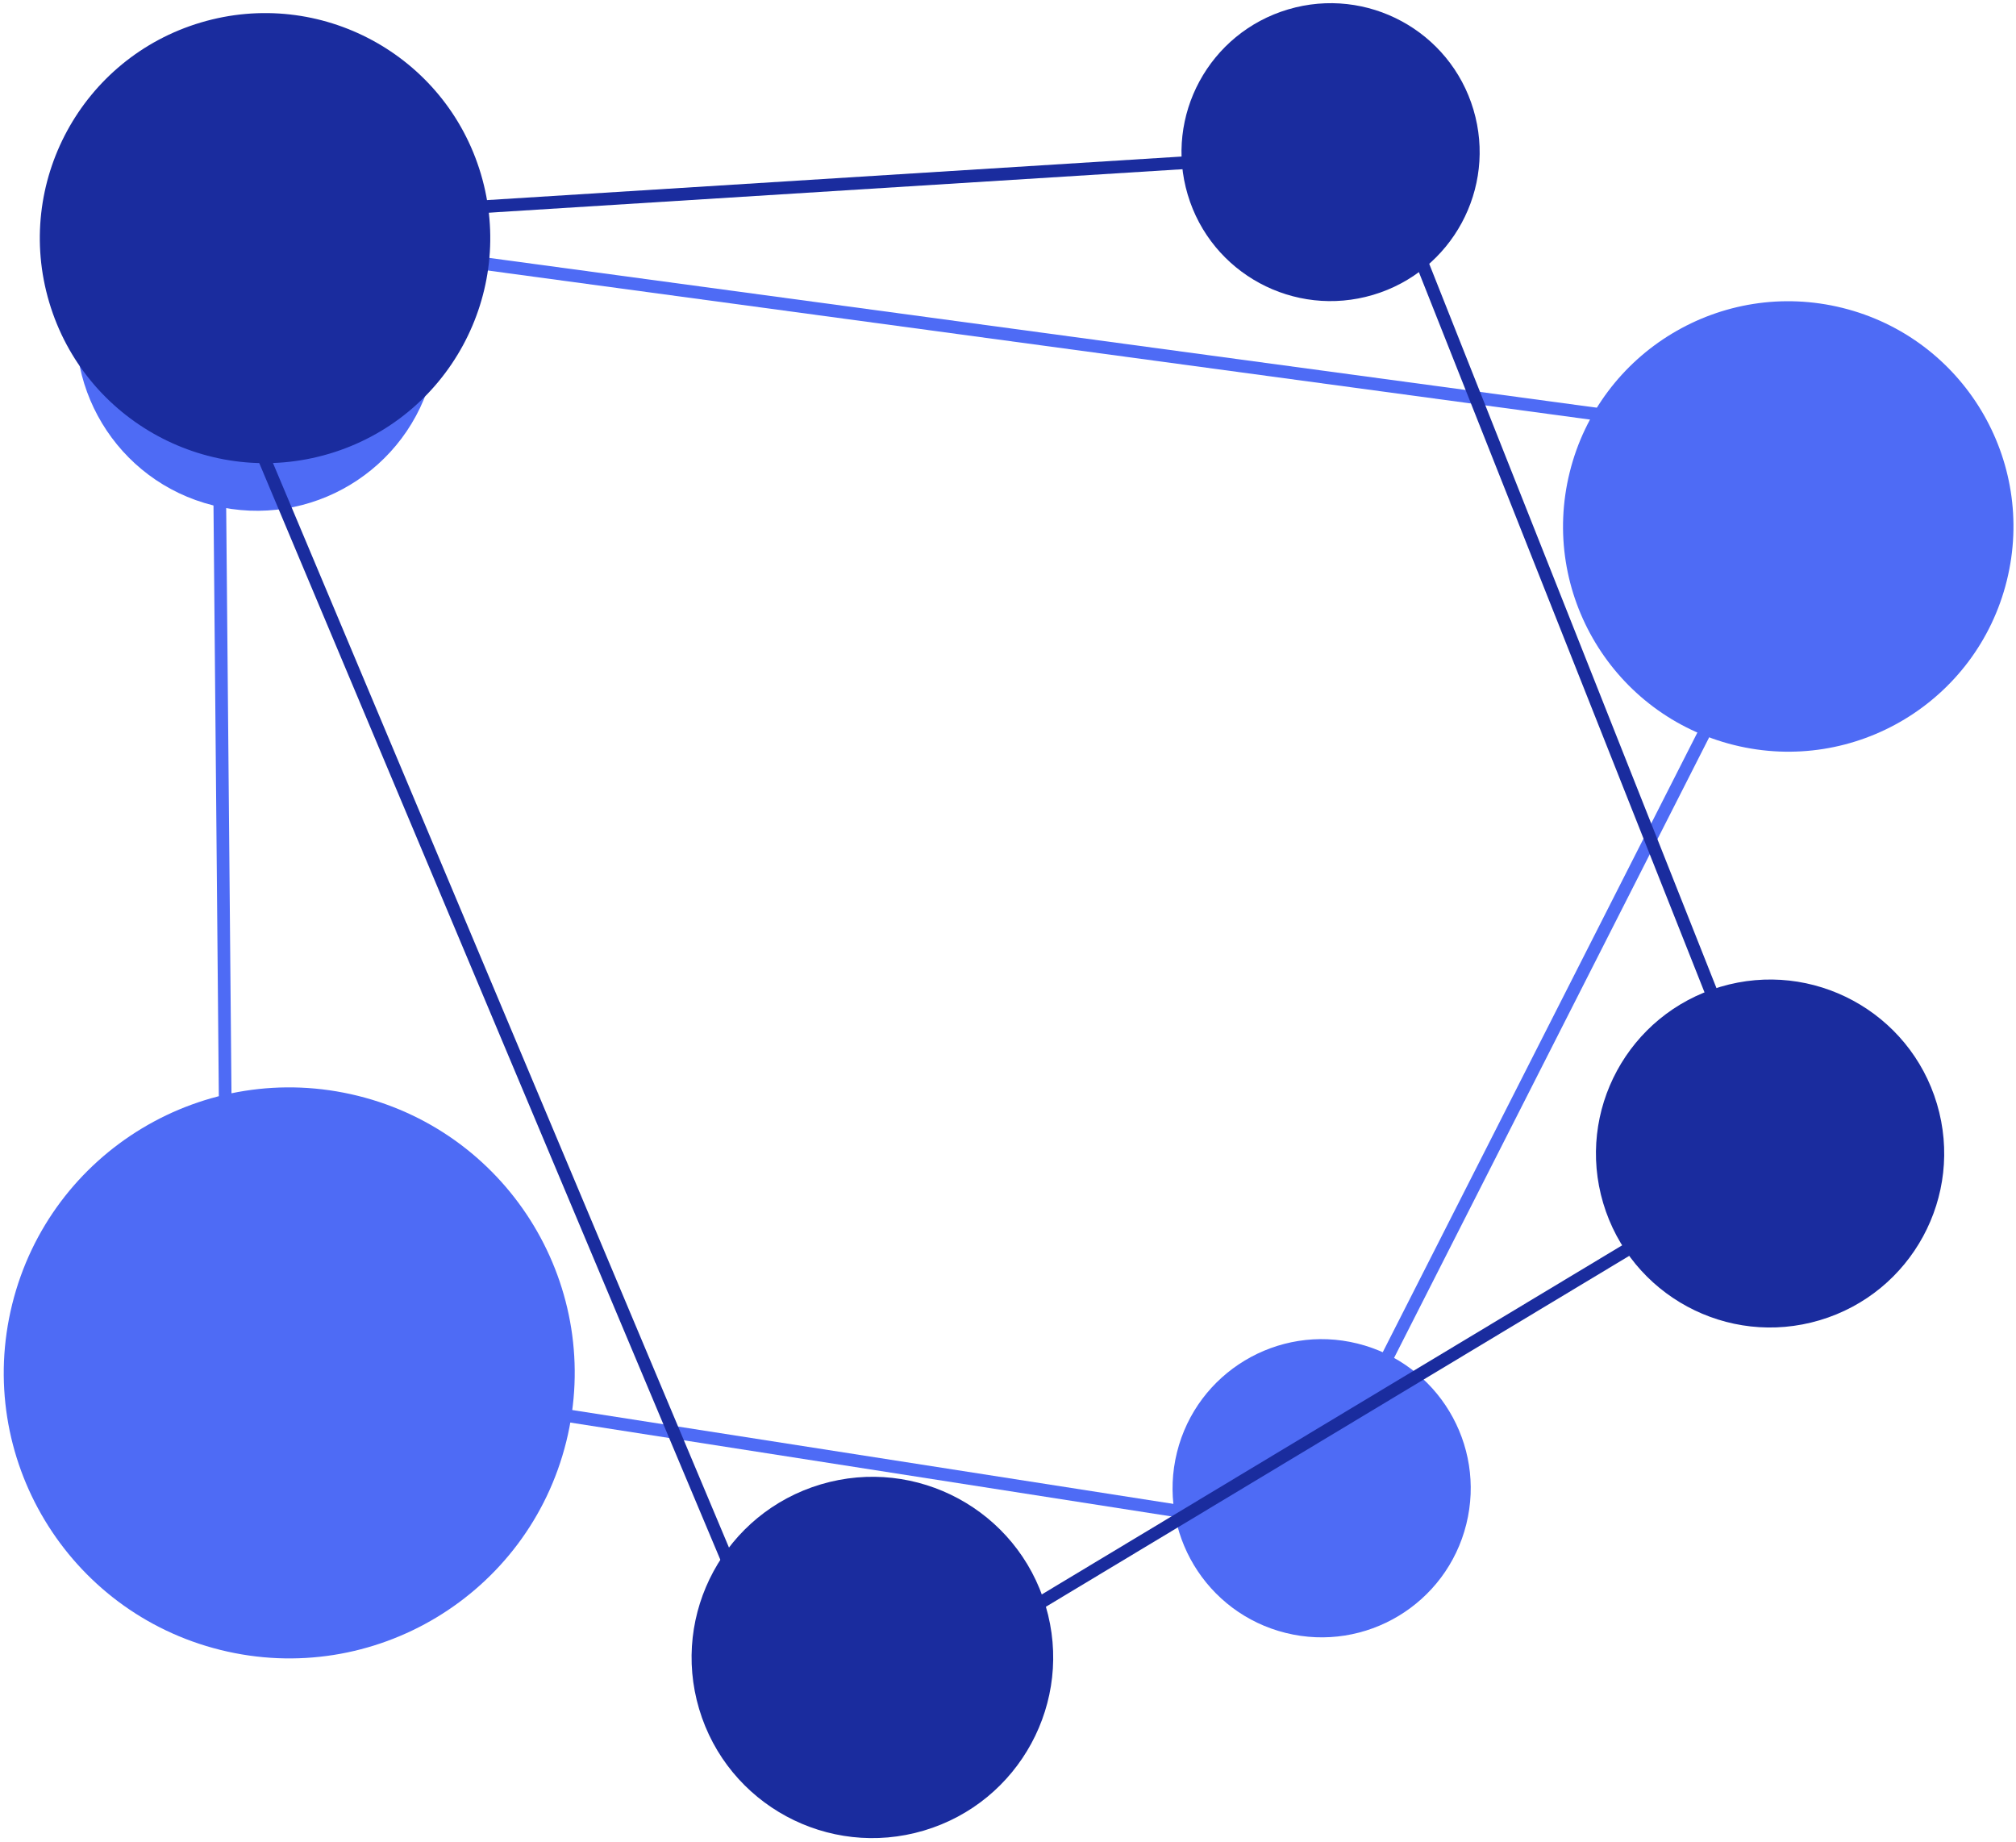
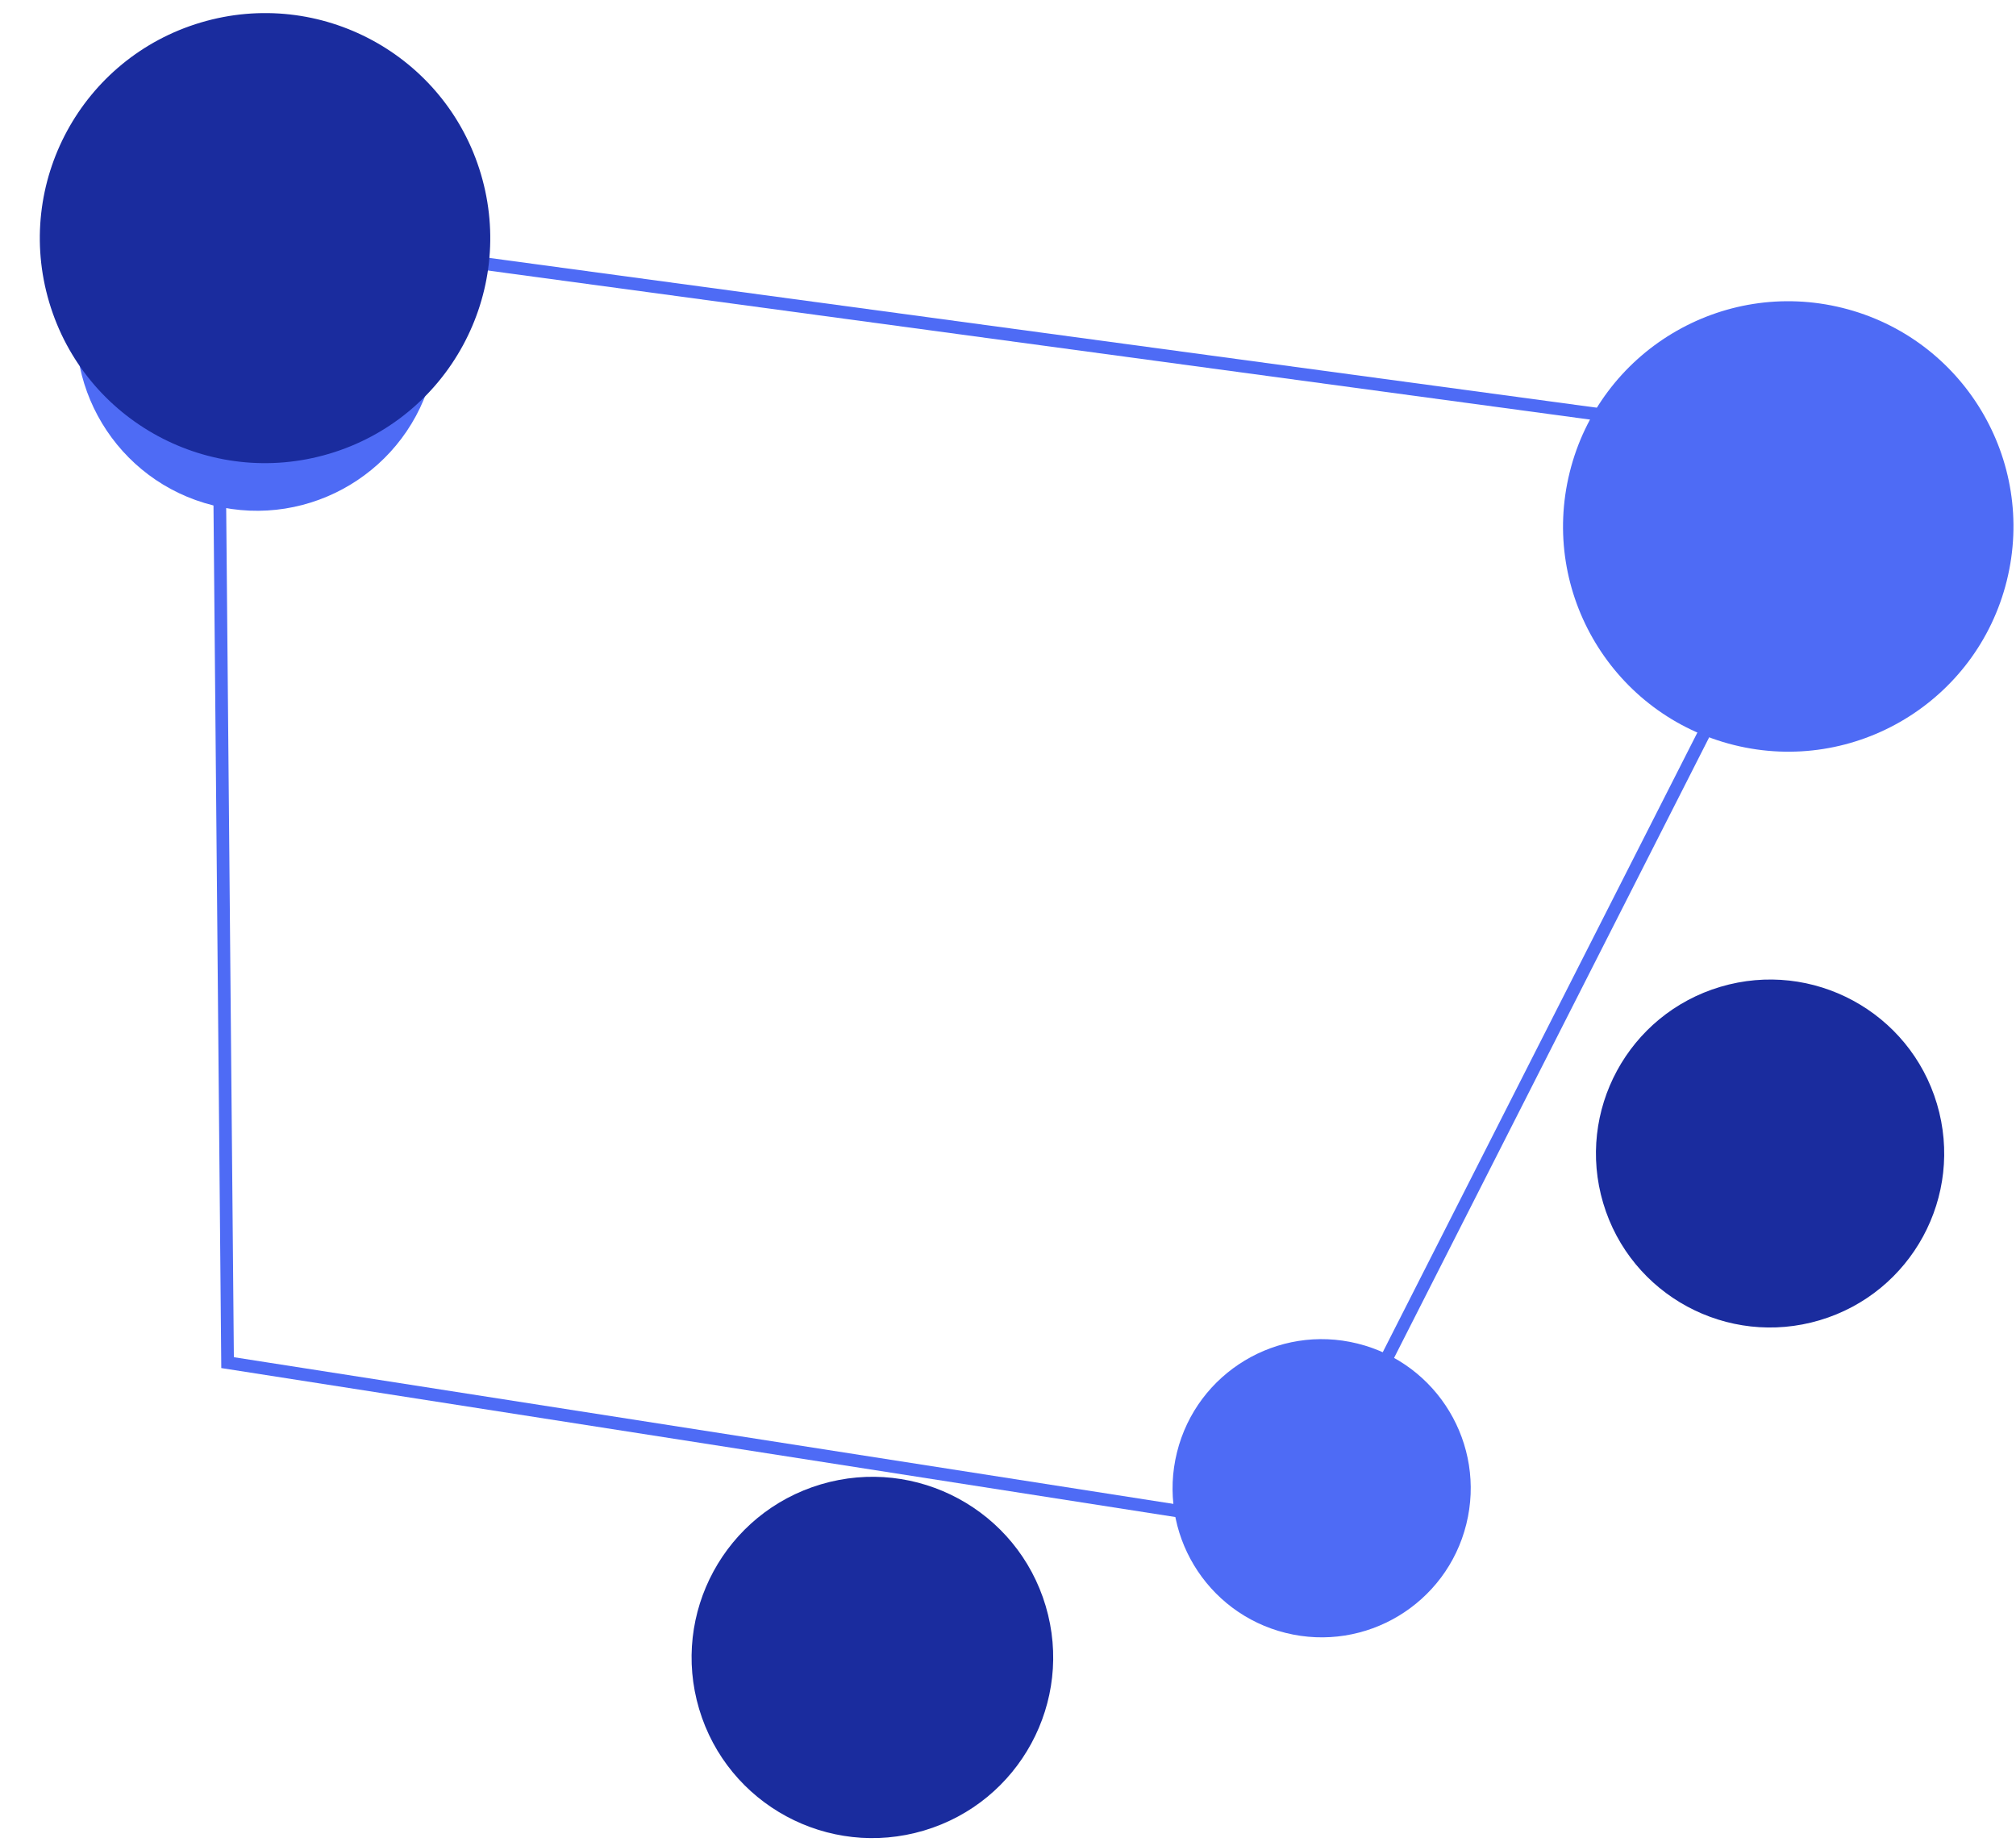
<svg xmlns="http://www.w3.org/2000/svg" width="522" height="477" viewBox="0 0 522 477" fill="none">
  <path d="M58.926 352.791L56.271 58.907L478.723 116.04L336.497 396.126L58.926 352.791Z" stroke="#4E6BF5" stroke-width="3.283" />
-   <ellipse cx="74.788" cy="355.608" rx="73.871" ry="73.871" transform="matrix(-0.971 -0.241 0.241 -0.971 61.81 718.767)" fill="#4E6BF5" />
  <ellipse cx="342.201" cy="385.554" rx="38.578" ry="38.578" transform="matrix(-0.971 -0.241 0.241 -0.971 581.571 842.154)" fill="#4E6BF5" />
  <circle cx="463.159" cy="136.481" r="58.276" transform="matrix(-0.971 -0.241 0.241 -0.971 879.864 380.449)" fill="#4E6BF5" />
  <ellipse cx="66.508" cy="85.48" rx="46.785" ry="46.785" transform="matrix(-0.971 -0.241 0.241 -0.971 110.493 184.458)" fill="#4E6BF5" />
-   <path d="M460.252 300.133L208.395 451.619L43.155 58.651L356.676 38.996L460.252 300.133Z" stroke="#1A2C9E" stroke-width="3.283" />
-   <ellipse cx="344.669" cy="39.448" rx="38.577" ry="38.577" transform="matrix(0.285 0.958 -0.959 0.285 284.125 -302.045)" fill="#1A2C9E" />
  <ellipse cx="68.672" cy="61.682" rx="58.277" ry="58.277" transform="matrix(0.285 0.958 -0.959 0.285 108.209 -21.717)" fill="#1A2C9E" />
  <ellipse cx="226.1" cy="429.311" rx="46.785" ry="46.785" transform="matrix(0.285 0.958 -0.959 0.285 573.158 90.162)" fill="#1A2C9E" />
  <ellipse cx="458.587" cy="298.819" rx="45.058" ry="45.058" transform="matrix(0.285 0.958 -0.959 0.285 614.193 -225.841)" fill="#1A2C9E" />
</svg>